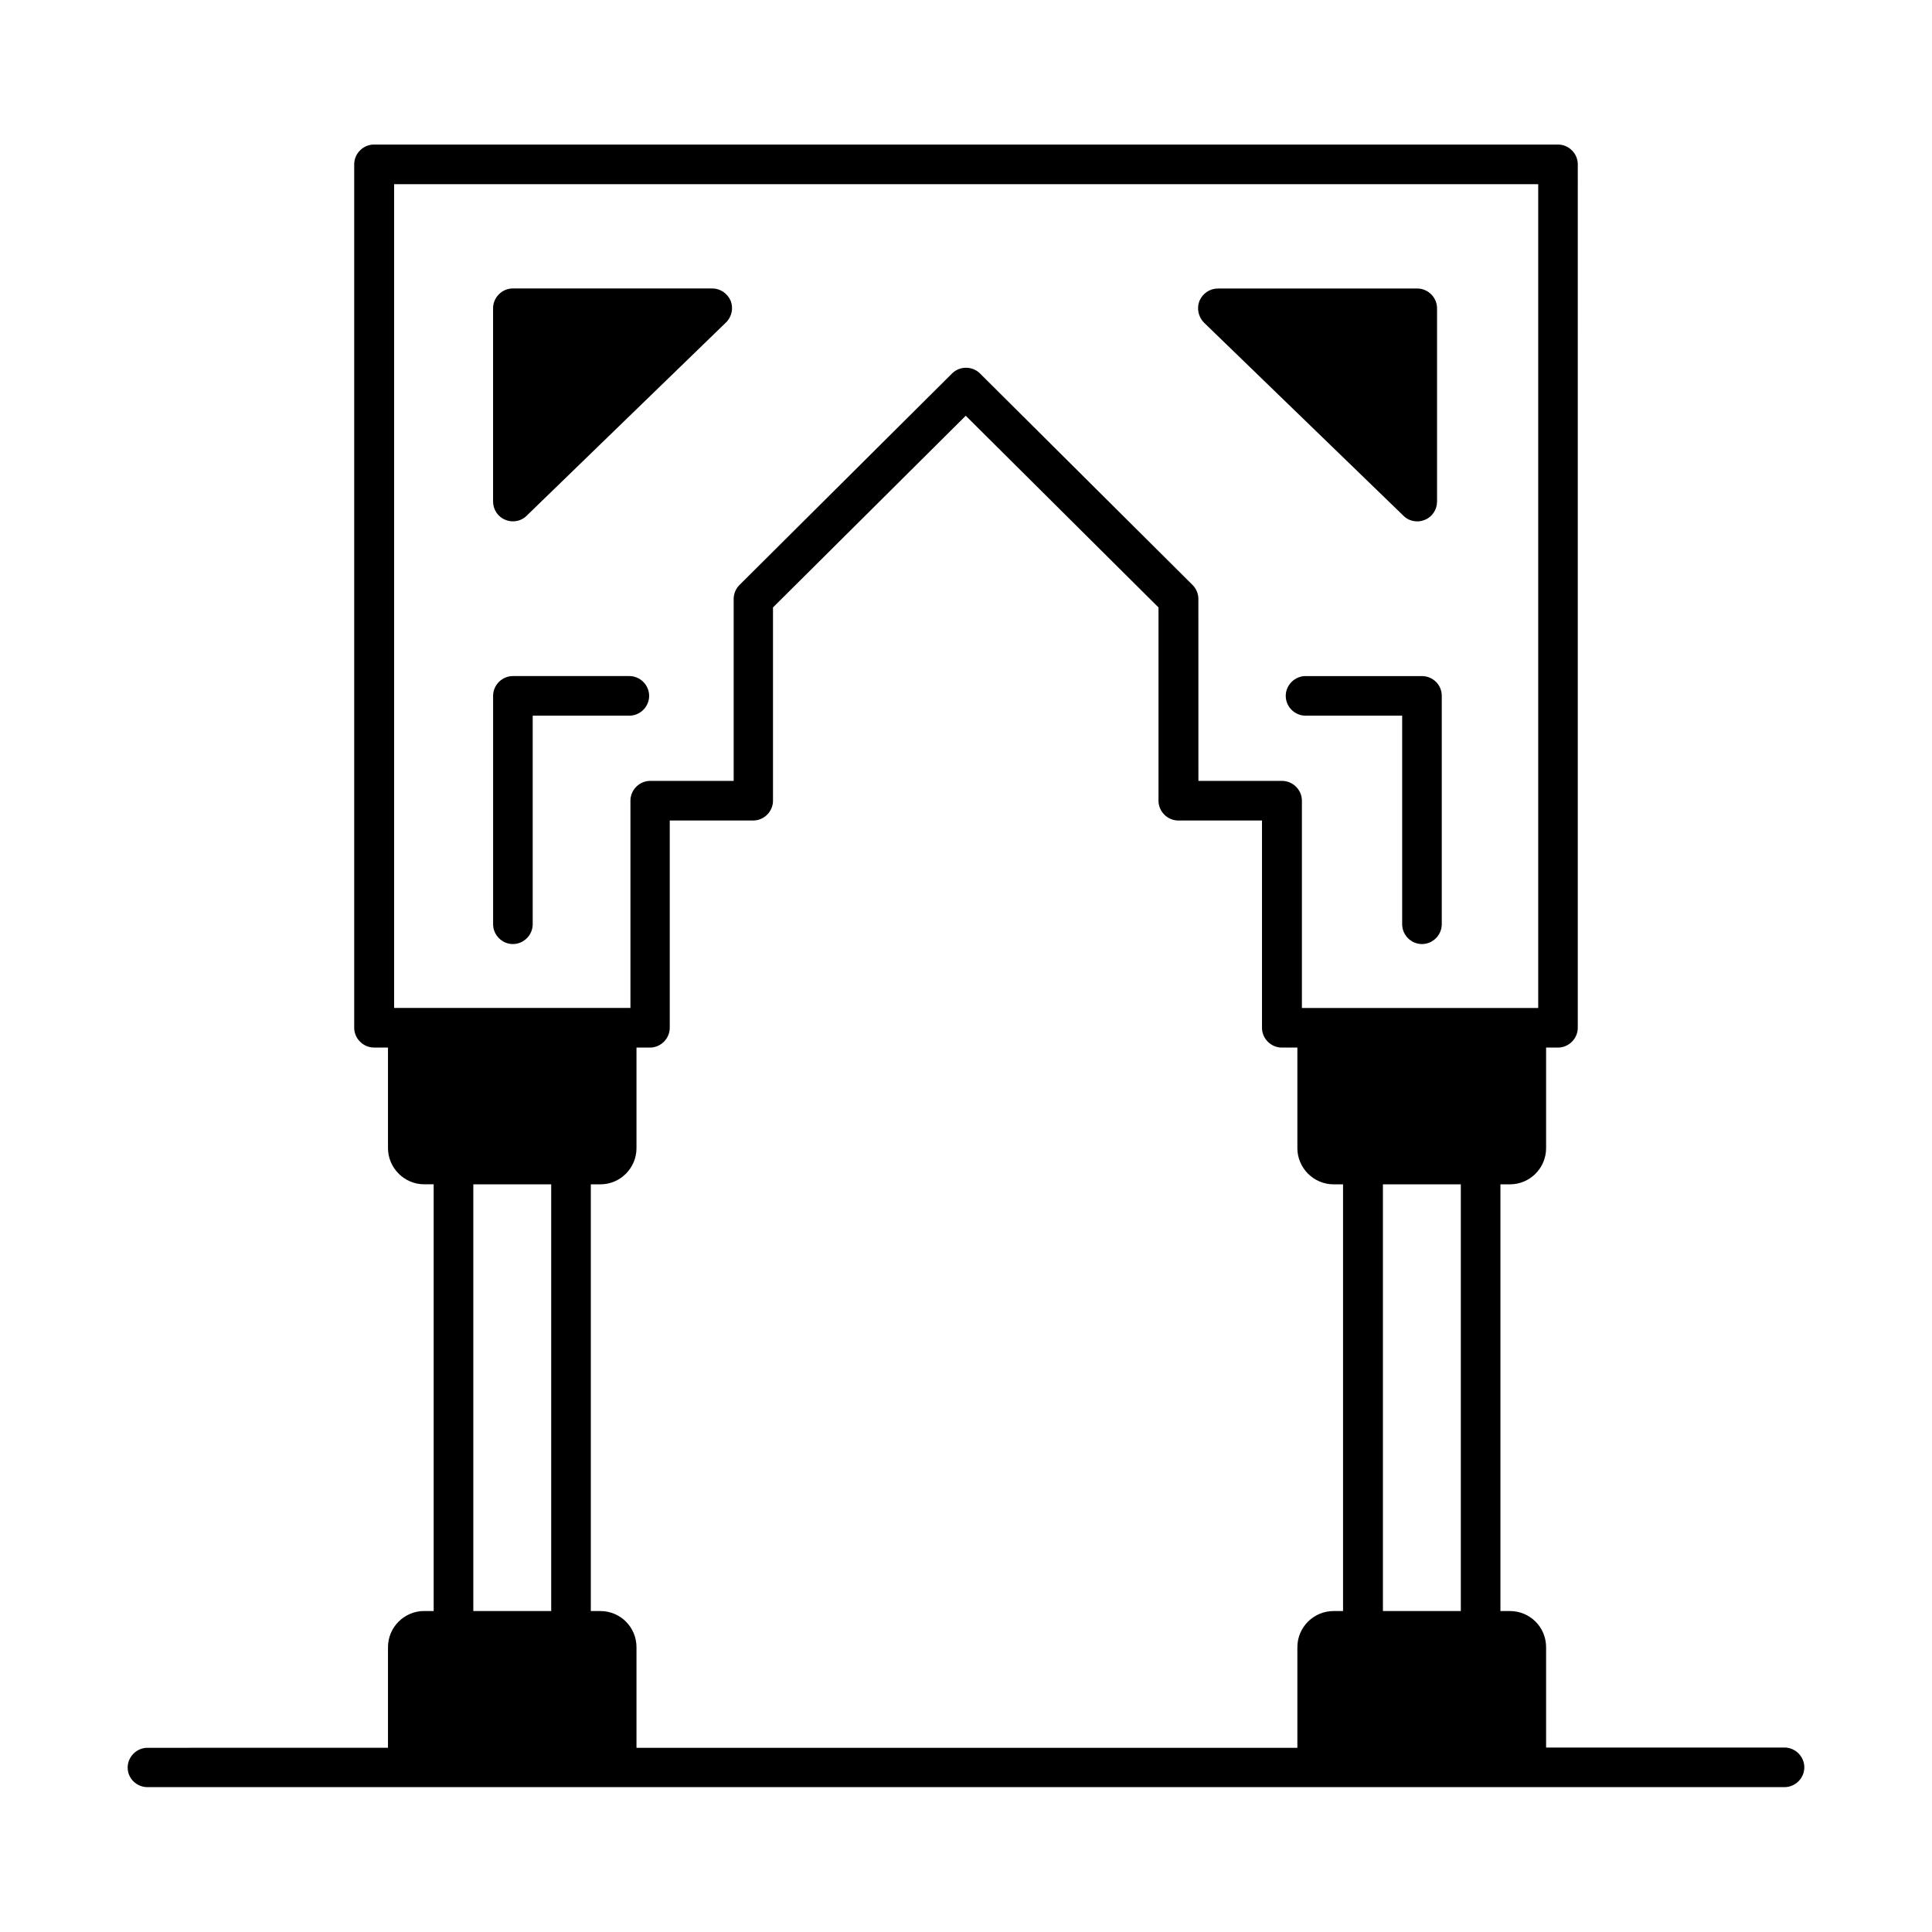
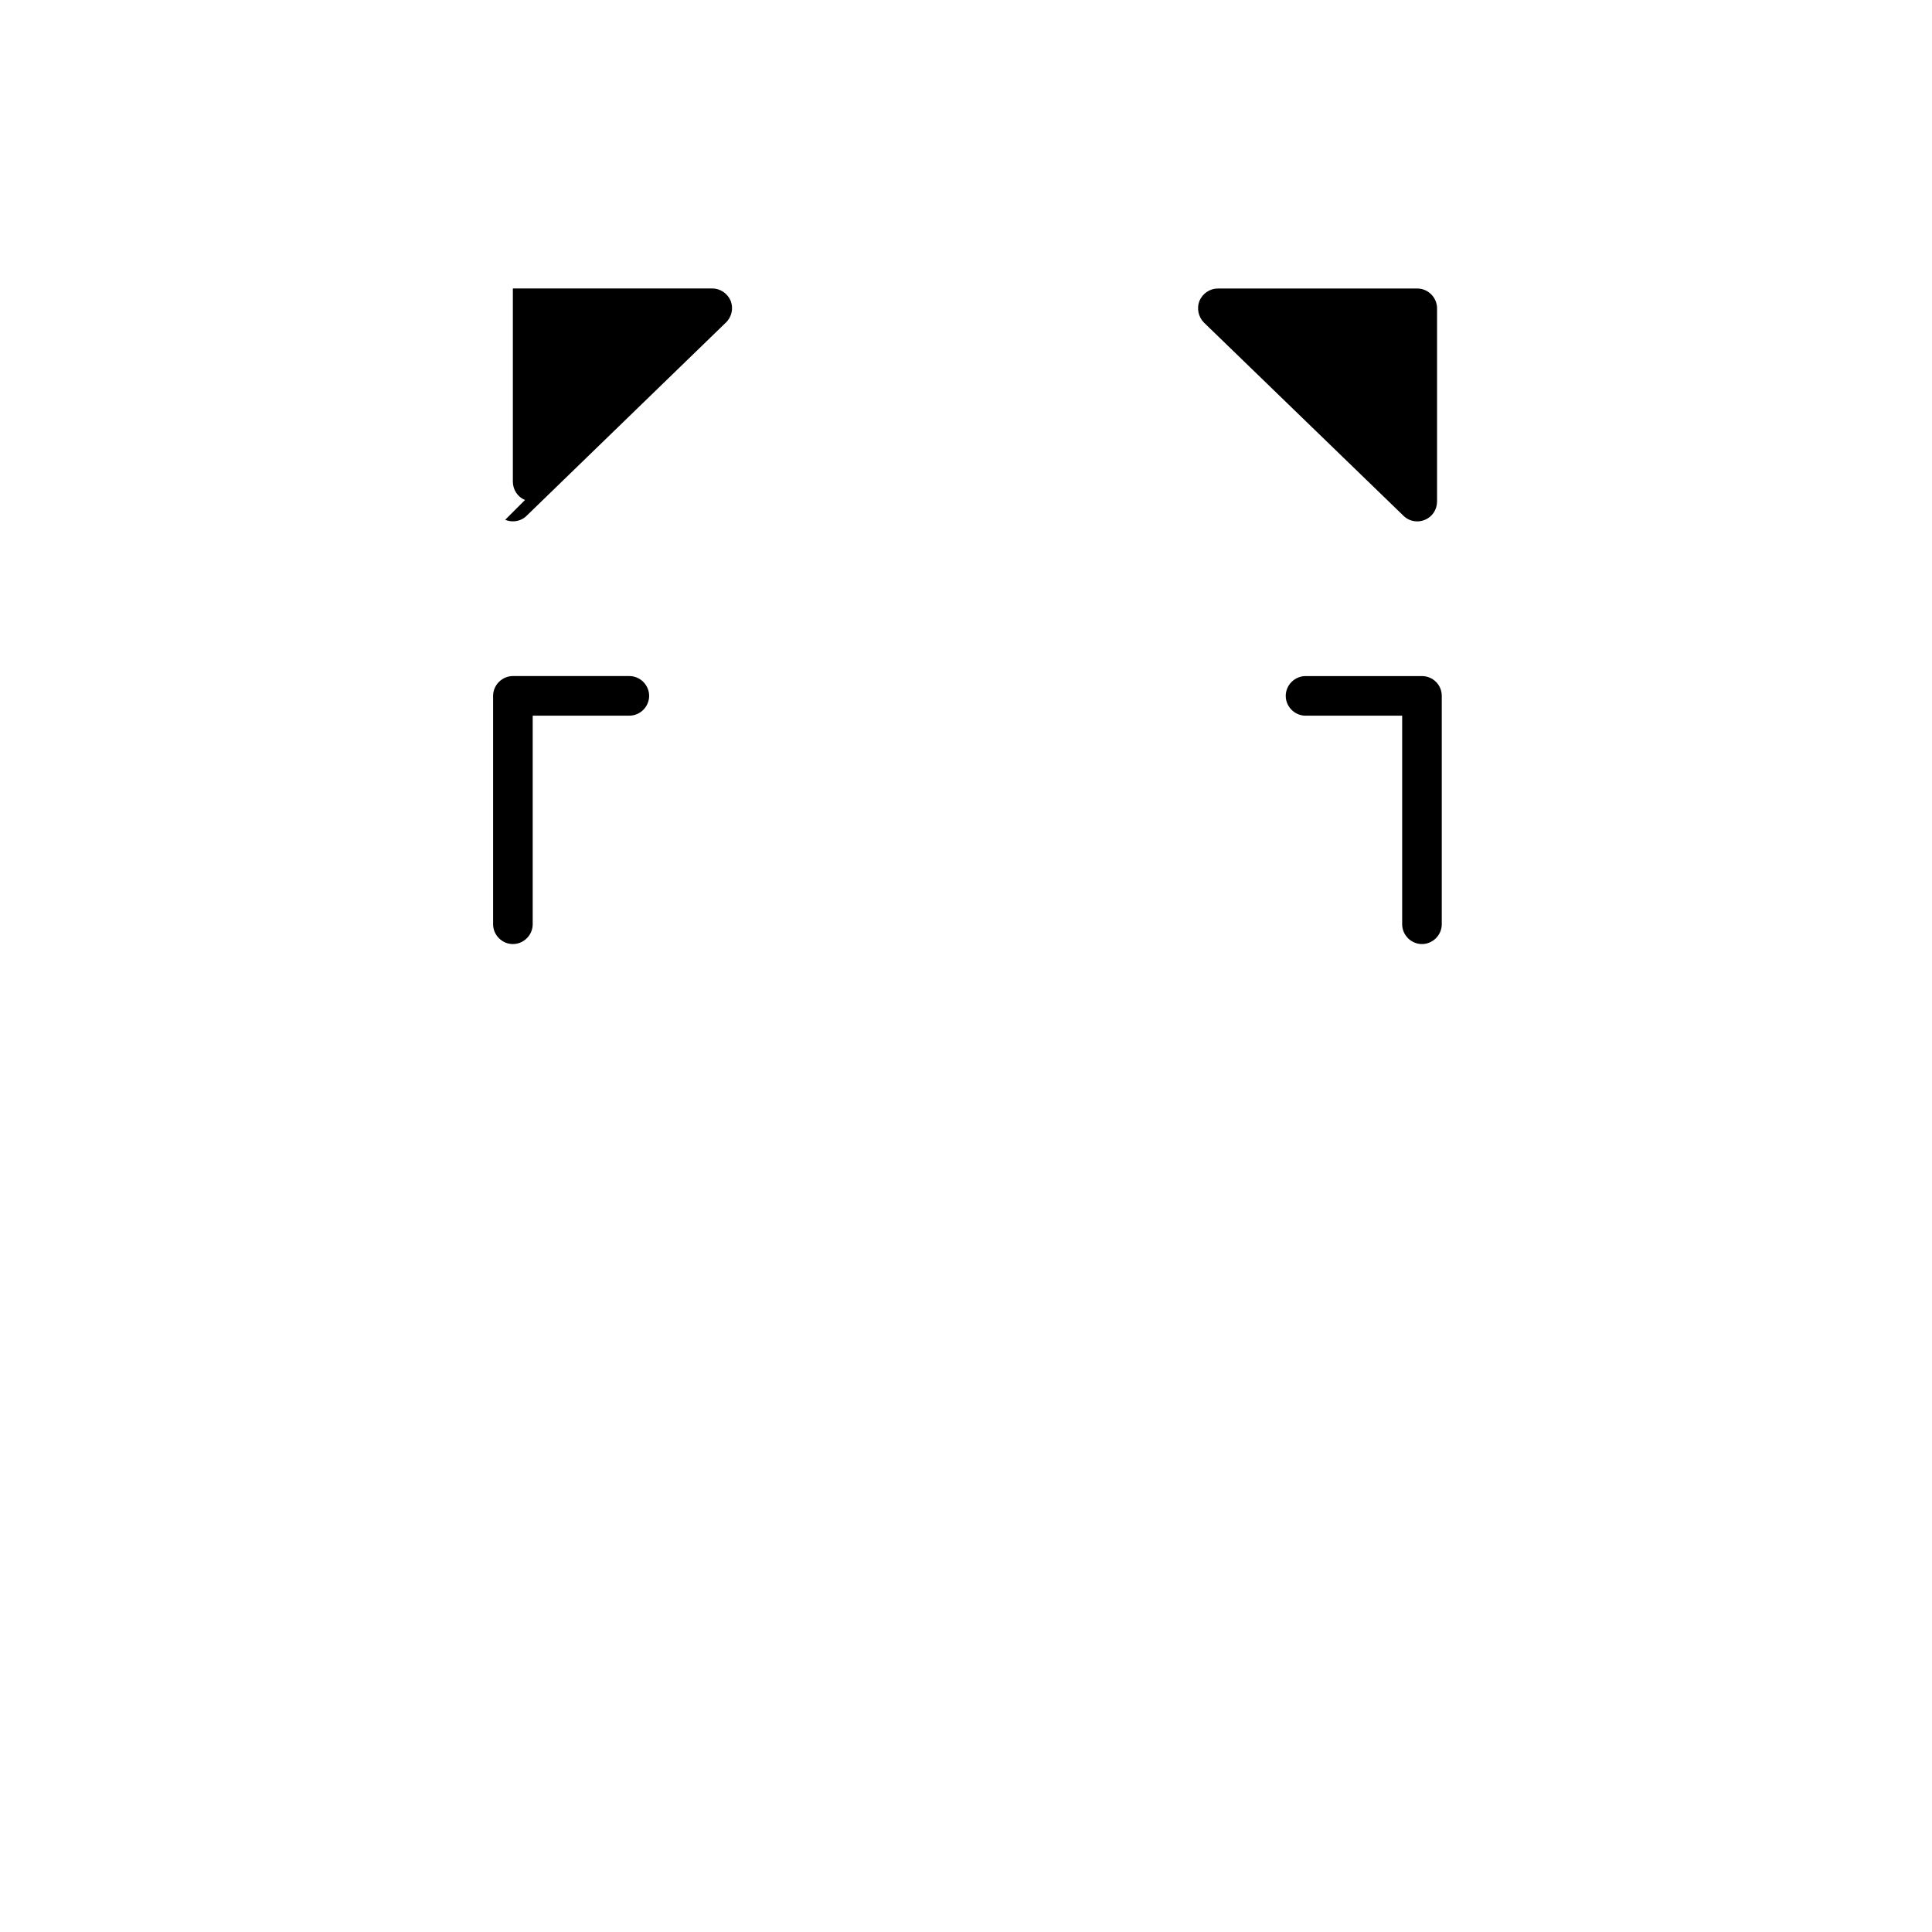
<svg xmlns="http://www.w3.org/2000/svg" fill="#000000" width="800px" height="800px" version="1.1" viewBox="144 144 512 512">
  <g>
-     <path d="m616.92 607.12h-63.188v-26.59c0-5.316-4.269-9.586-9.586-9.586h-2.519v-113.08h2.519c5.316 0 9.586-4.34 9.586-9.586v-26.66h3.148c2.867 0 5.246-2.379 5.246-5.246l0.004-228.82c0-2.867-2.379-5.246-5.246-5.246h-313.77c-2.867 0-5.246 2.379-5.246 5.246v228.81c0 2.867 2.379 5.246 5.246 5.246h3.707v26.66c0 5.246 4.34 9.586 9.586 9.586h2.519v113.08h-2.519c-5.246 0-9.586 4.269-9.586 9.586v26.66l-63.742 0.004c-2.867 0-5.246 2.379-5.246 5.246-0.004 2.871 2.375 5.18 5.246 5.18h68.855 0.141 55.348 0.141 185.43 0.141 55.348 0.141 68.293c2.867 0 5.246-2.379 5.246-5.246 0-2.871-2.379-5.25-5.246-5.25zm-85.789-36.176h-20.641v-113.08h20.641zm-282.76-378.14h303.27v218.32h-62.625v-54.93c0-2.867-2.379-5.246-5.246-5.246h-22.18l-0.008-48.215c0-1.398-0.559-2.731-1.539-3.707l-56.328-56.047c-2.027-2.027-5.387-2.027-7.418 0l-56.328 56.047c-0.98 0.98-1.539 2.309-1.539 3.707v48.211h-22.113c-2.867 0-5.246 2.379-5.246 5.246v54.93h-62.625v-218.31zm41.703 265.06v113.08h-20.641v-113.08zm13.016 113.08h-2.519v-113.08h2.519c5.316 0 9.586-4.34 9.586-9.586v-26.66h3.57c2.867 0 5.246-2.379 5.246-5.246v-54.93h22.113c2.867 0 5.246-2.379 5.246-5.246v-51.219l51.082-50.801 51.082 50.801v51.219c0 2.867 2.379 5.246 5.246 5.246h22.18v54.93c0 2.867 2.379 5.246 5.246 5.246h4.129v26.66c0 5.246 4.34 9.586 9.586 9.586h2.519v113.08h-2.519c-5.246 0-9.586 4.269-9.586 9.586v26.66h-175.14v-26.66c0-5.32-4.269-9.586-9.586-9.586z" />
-     <path d="m277.89 281.74c0.629 0.281 1.328 0.418 2.027 0.418 1.328 0 2.66-0.488 3.637-1.469l52.828-51.219c1.539-1.469 2.027-3.777 1.258-5.738-0.84-1.961-2.731-3.289-4.898-3.289h-52.828c-2.867 0-5.246 2.379-5.246 5.246v51.219c0.004 2.106 1.262 4.062 3.223 4.832z" />
+     <path d="m277.89 281.74c0.629 0.281 1.328 0.418 2.027 0.418 1.328 0 2.66-0.488 3.637-1.469l52.828-51.219c1.539-1.469 2.027-3.777 1.258-5.738-0.84-1.961-2.731-3.289-4.898-3.289h-52.828v51.219c0.004 2.106 1.262 4.062 3.223 4.832z" />
    <path d="m515.95 280.7c0.98 0.98 2.309 1.469 3.637 1.469 0.699 0 1.398-0.141 2.027-0.418 1.961-0.77 3.219-2.731 3.219-4.828v-51.219c0-2.867-2.379-5.246-5.246-5.246h-52.828c-2.168 0-4.059 1.328-4.898 3.289-0.77 1.961-0.281 4.269 1.191 5.738z" />
    <path d="m520.84 323.17h-30.859c-2.867 0-5.246 2.379-5.246 5.246 0 2.867 2.379 5.246 5.246 5.246h25.609v55.277c0 2.867 2.379 5.246 5.246 5.246 2.867 0 5.246-2.379 5.246-5.246v-60.527c0.004-2.934-2.375-5.242-5.242-5.242z" />
    <path d="m316.03 328.41c0-2.867-2.379-5.246-5.246-5.246h-30.859c-2.867 0-5.246 2.379-5.246 5.246v60.527c0 2.867 2.379 5.246 5.246 5.246 2.867 0 5.246-2.379 5.246-5.246v-55.277h25.609c2.871 0 5.25-2.379 5.25-5.25z" />
  </g>
</svg>